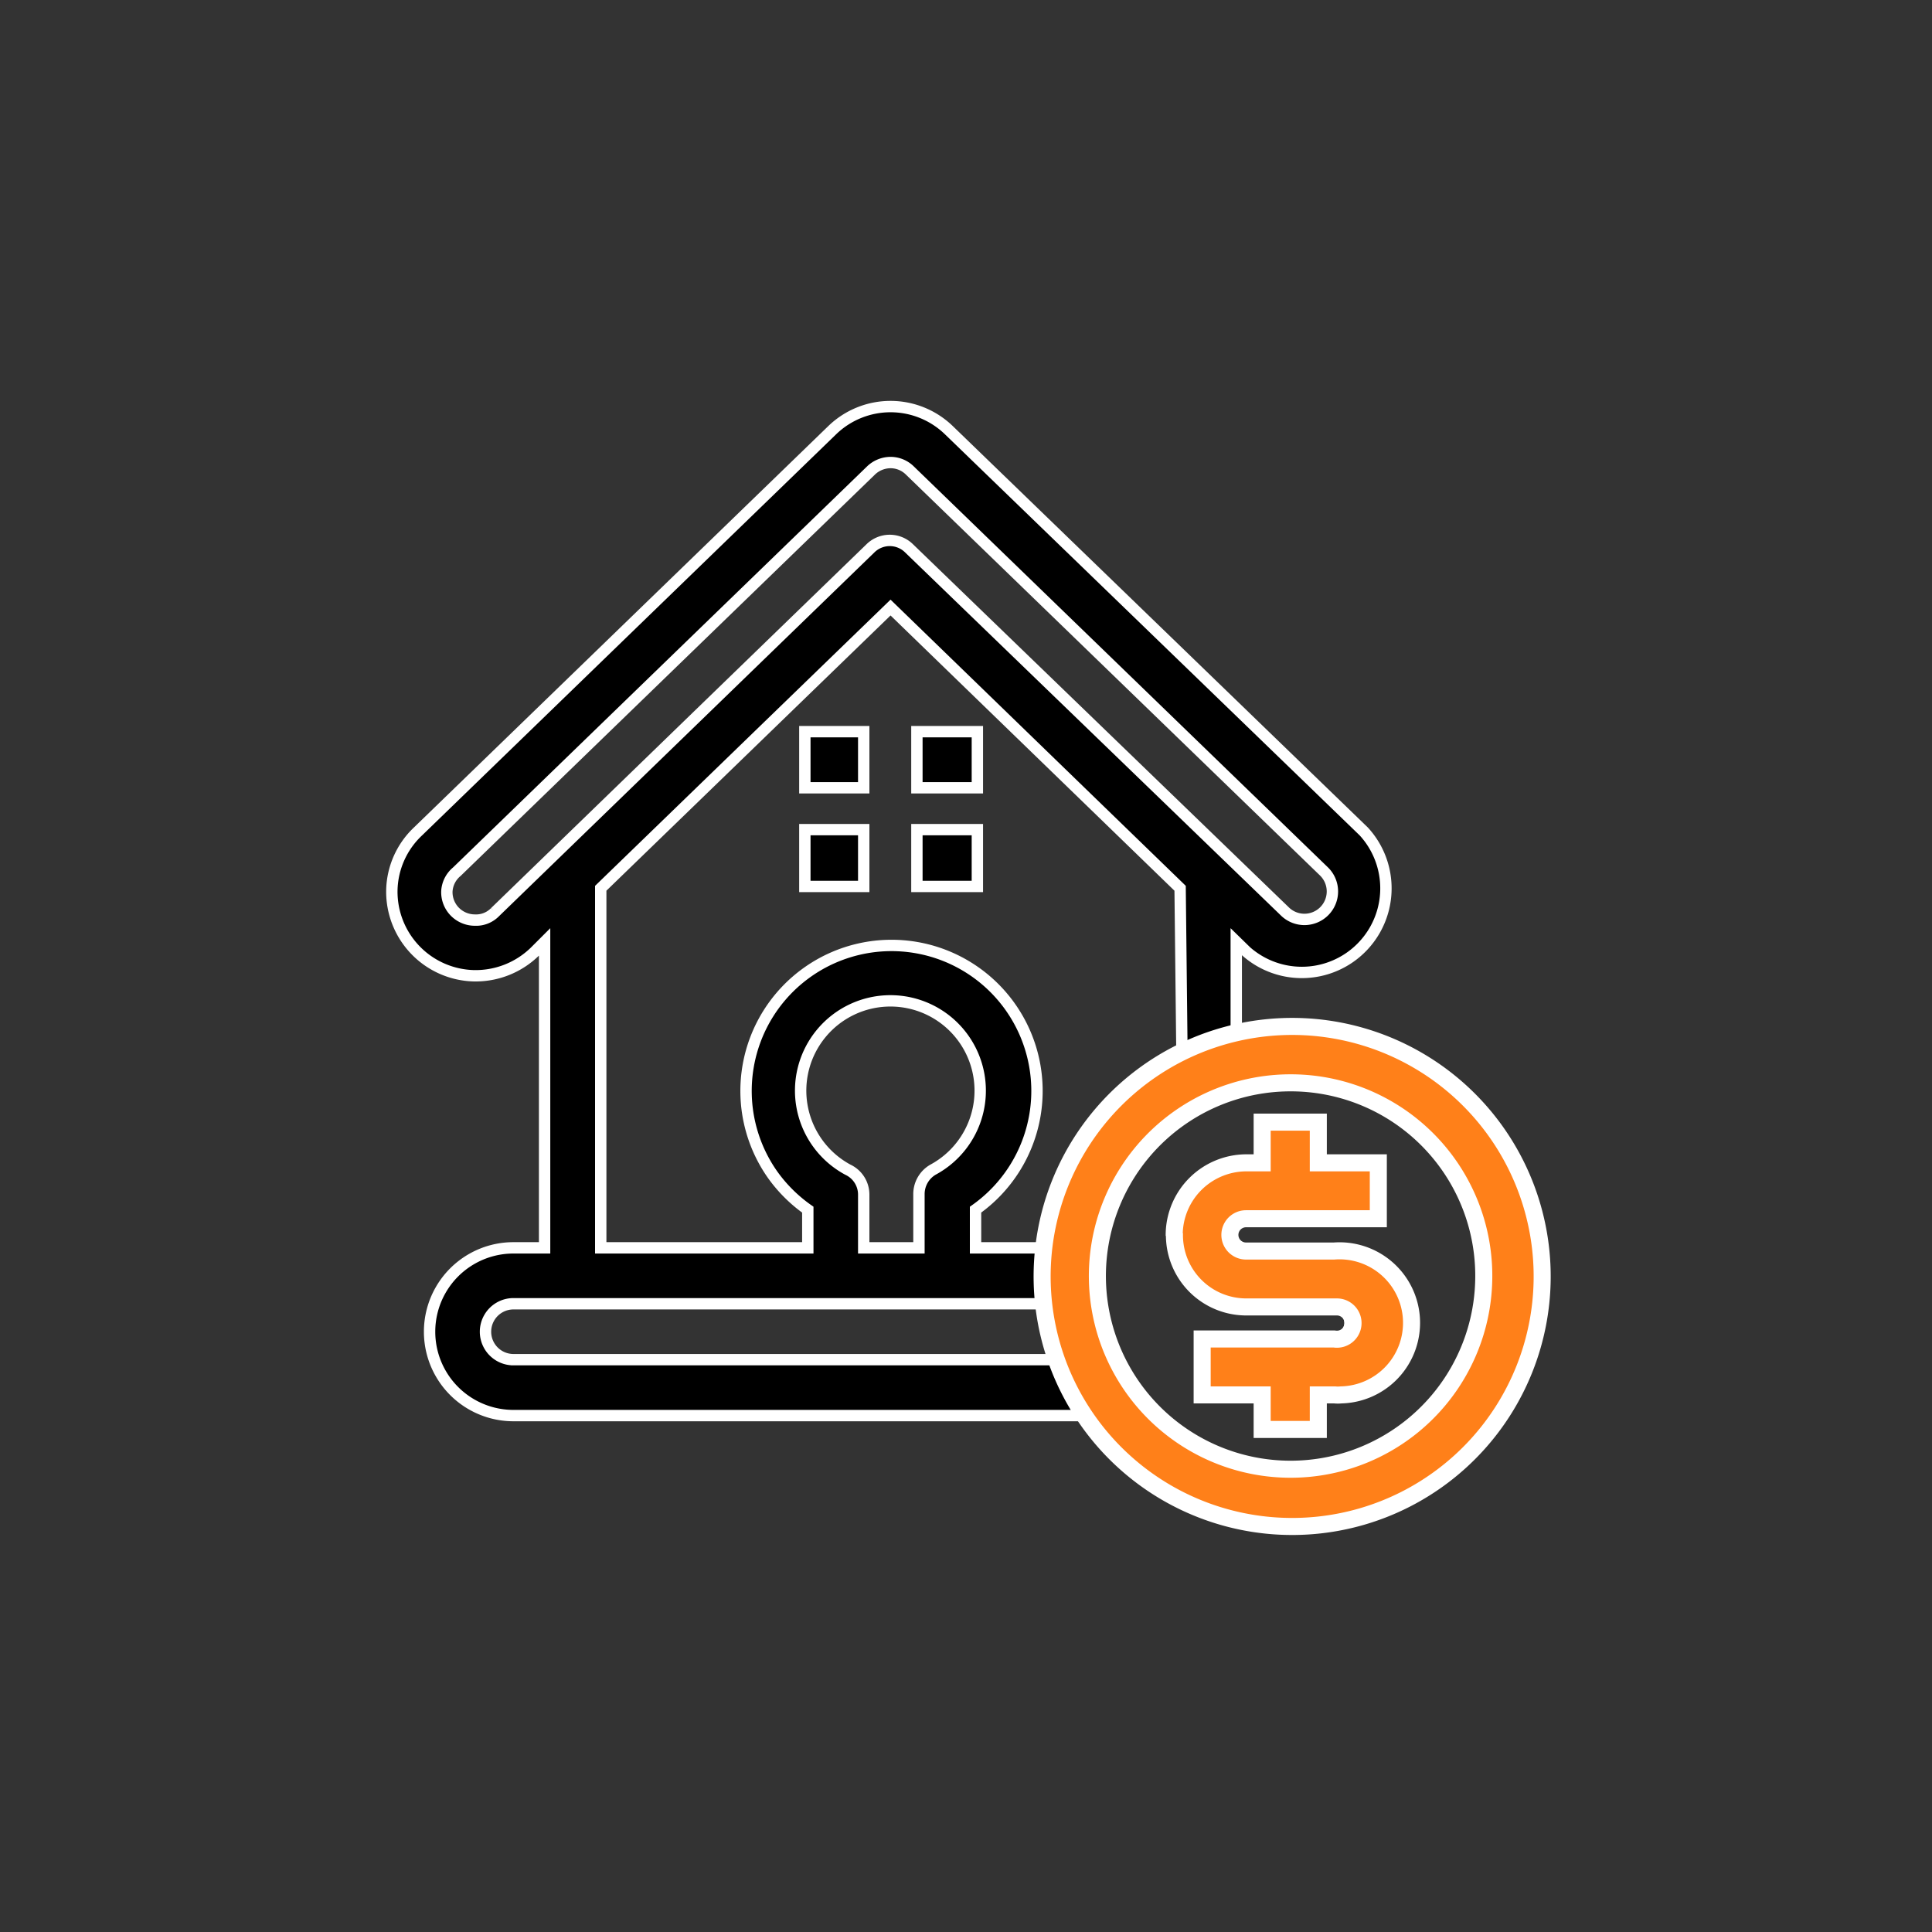
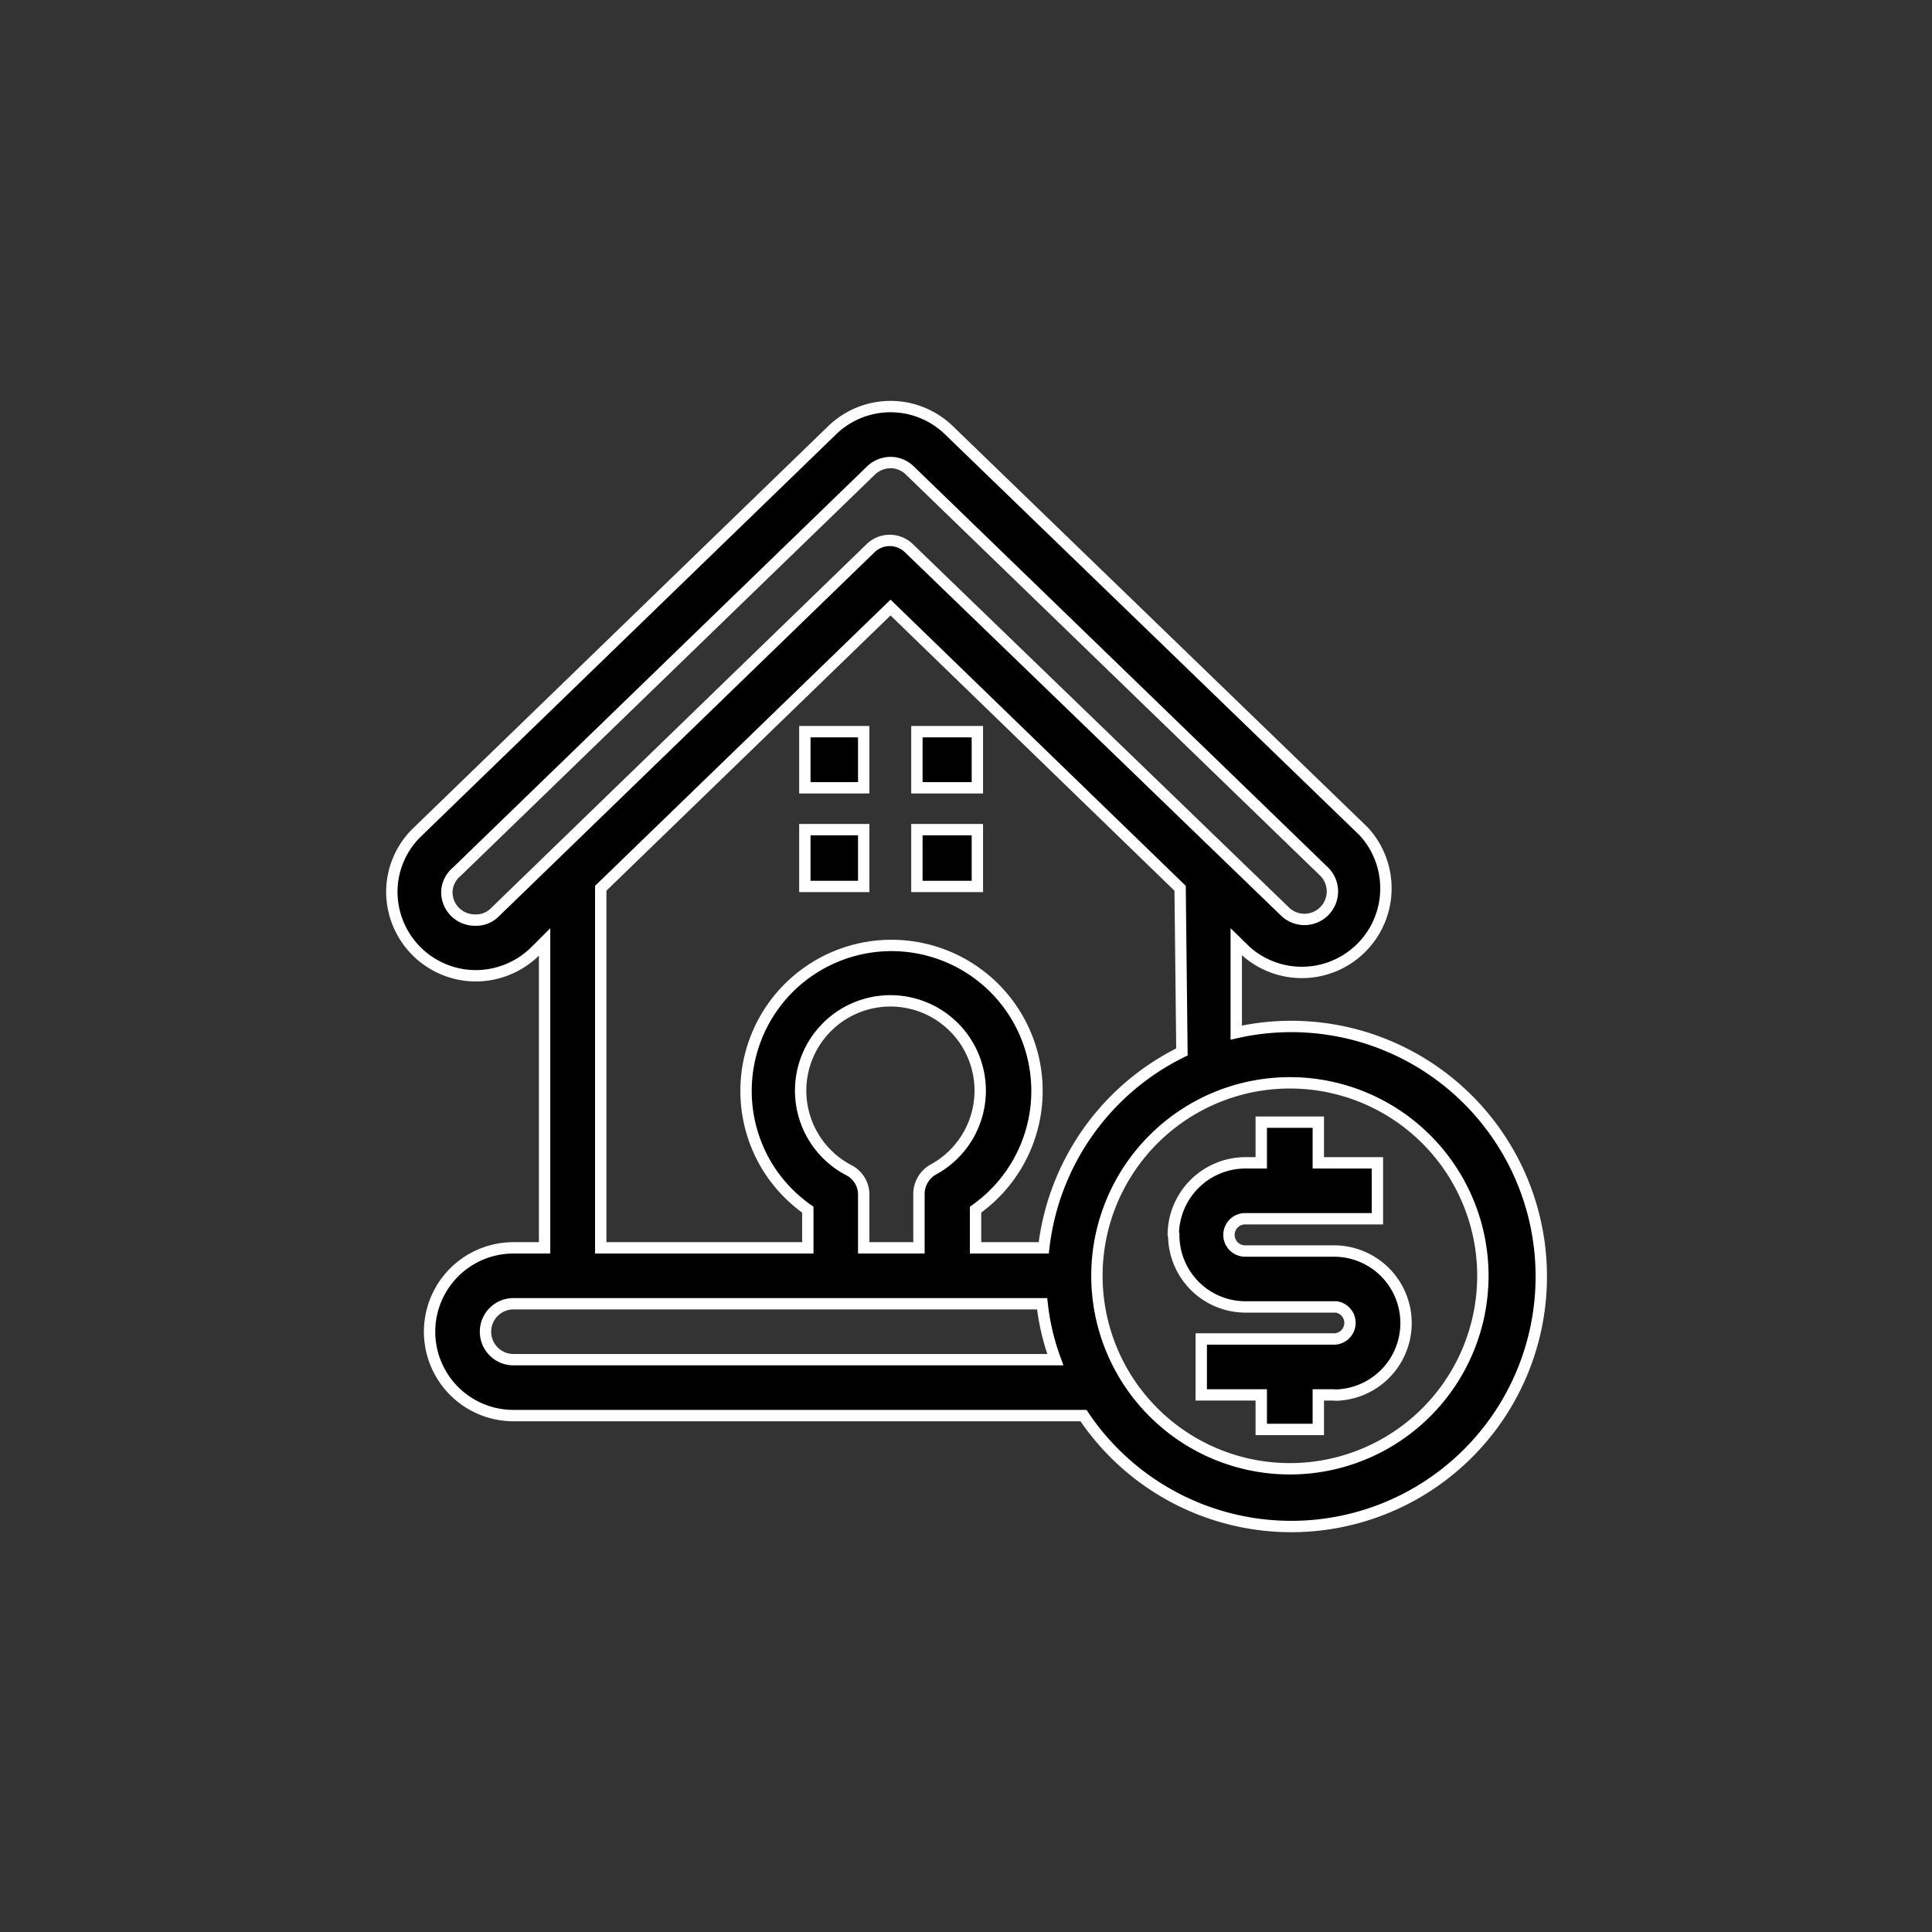
<svg xmlns="http://www.w3.org/2000/svg" id="Layer_1" data-name="Layer 1" viewBox="0 0 85 85">
  <rect x="0" y="0" width="85" height="85" fill="#333333" stroke="none" />
  <defs>
    <style>.cls-1,.cls-2{stroke:#fff;stroke-miterlimit:10;}.cls-1{stroke-width:0.5px;}.cls-2{fill:#ff8019;stroke-width:0.75px;}</style>
  </defs>
  <path class="cls-1" d="M20.93,42.93h0a3.73,3.73,0,0,0,2.6-1.06l.43-.43V54.9H22.59a3.69,3.69,0,1,0,0,7.38H47.67a11,11,0,1,0,6.72-16.85v-4l.44.43A3.7,3.7,0,0,0,60,36.58L41.75,18.93a3.69,3.69,0,0,0-5.14,0L18.39,36.58a3.66,3.66,0,0,0-1.15,2.59,3.7,3.7,0,0,0,3.63,3.76Zm1.66,16.89a1.23,1.23,0,0,1,0-2.46H45.85a10.37,10.37,0,0,0,.58,2.46ZM37.3,51.46a3.95,3.95,0,1,1,3.75,0,1.24,1.24,0,0,0-.62,1.08V54.9H38V52.54A1.21,1.21,0,0,0,37.3,51.46Zm27.94,4.67a8.49,8.49,0,1,1-8.49-8.49A8.49,8.49,0,0,1,65.24,56.13ZM52,46.28a11,11,0,0,0-6.08,8.62h-3V53.22a6.4,6.4,0,1,0-8.93-1.54,6.48,6.48,0,0,0,1.55,1.54V54.9H26.43V39.08L39.18,26.73,51.92,39.08ZM20.1,38.35,38.32,20.7a1.25,1.25,0,0,1,.86-.35,1.21,1.21,0,0,1,.85.35L58.26,38.35a1.23,1.23,0,0,1,0,1.74h0a1.23,1.23,0,0,1-1.74,0h0L40,24.13a1.21,1.21,0,0,0-1.71,0l-16.51,16a1.16,1.16,0,0,1-.88.35A1.24,1.24,0,0,1,20,40.1a1.23,1.23,0,0,1-.34-.88A1.21,1.21,0,0,1,20.1,38.35Zm15.31-6.16H38v2.47H35.41ZM43,34.66H40.34V32.19H43ZM35.41,36.5H38V39H35.41ZM43,39H40.34V36.5H43ZM51.62,54.3a3.18,3.18,0,0,1,3.16-3.14h.71V49.37H58v1.79H60.6v2.46H54.78a.71.71,0,0,0,0,1.42h3.88a3.17,3.17,0,0,1,.28,6.33,1.31,1.31,0,0,1-.28,0H58v1.52H55.49V61.37H52.85V58.91h5.81a.71.71,0,0,0,.14-1.41h-4a3.16,3.16,0,0,1-3.16-3.17Z" />
-   <path class="cls-2" d="M47.71,62.28a11,11,0,1,0,6.71-16.85,11,11,0,0,0-6.71,16.85Zm17.57-6.15a8.5,8.5,0,1,1-8.49-8.49A8.49,8.49,0,0,1,65.28,56.13ZM51.66,54.3a3.18,3.18,0,0,1,3.16-3.14h.71V49.37H58v1.79h2.64v2.46H54.82a.71.71,0,0,0,0,1.42h3.87A3.17,3.17,0,1,1,59,61.37a1.31,1.31,0,0,1-.28,0H58v1.52H55.53V61.37H52.89V58.91H58.7a.71.71,0,1,0,.13-1.41h-4a3.16,3.16,0,0,1-3.16-3.17Z" />
</svg>